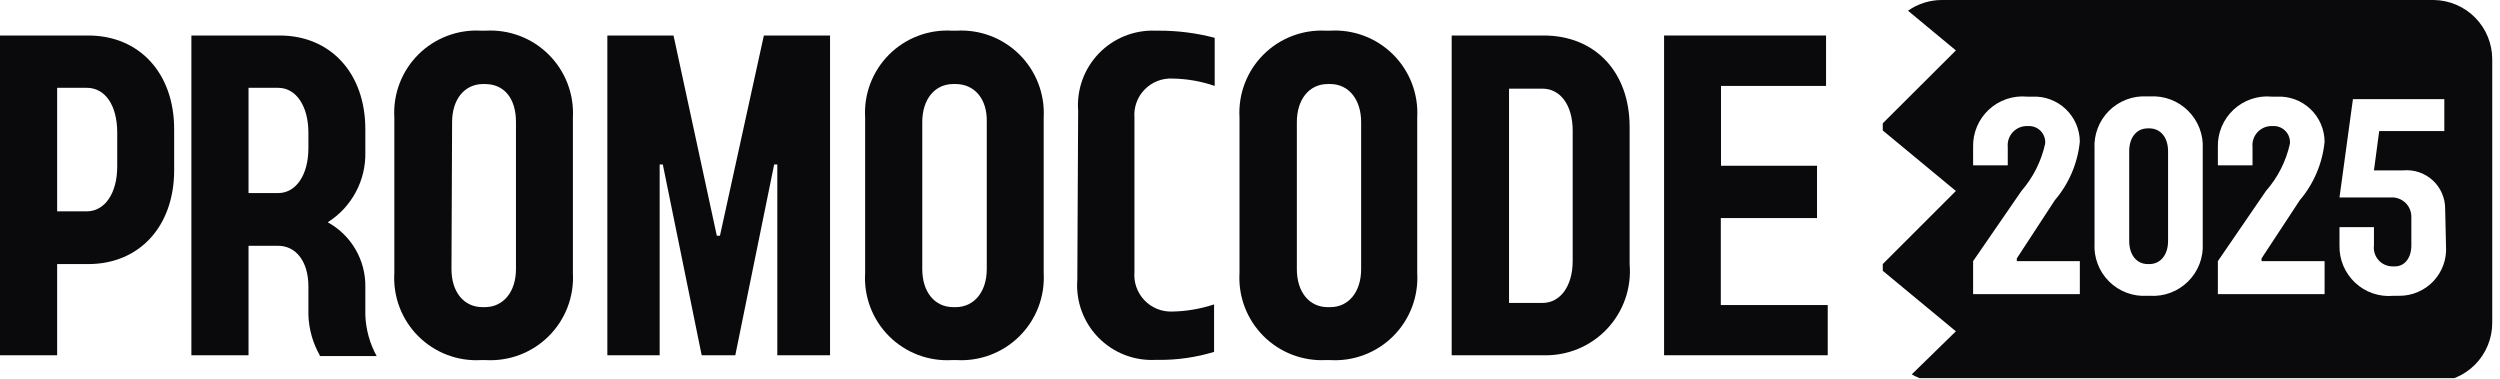
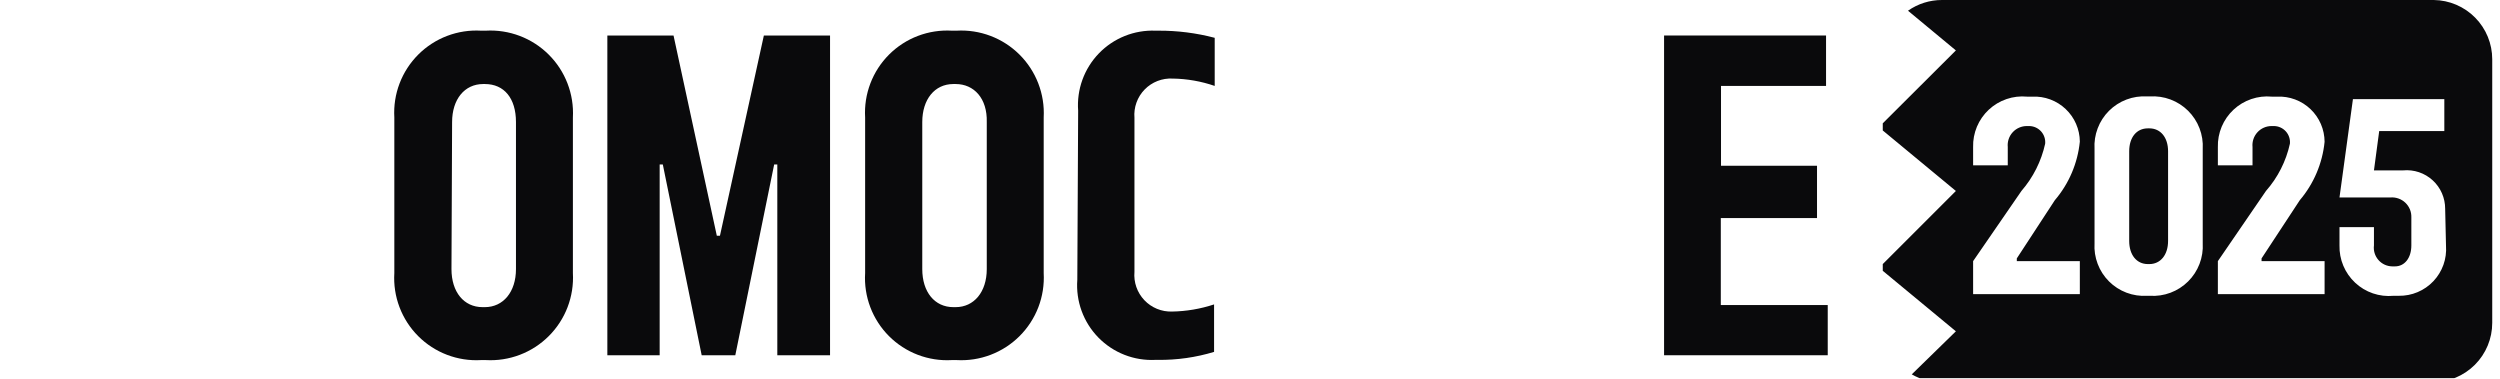
<svg xmlns="http://www.w3.org/2000/svg" width="1339" height="203" viewBox="0 0 1339 203" fill="none">
  <g clip-path="url(#clip0_1242_41)">
-     <path d="M0 19.015H47.259C74.601 19.015 93.28 39.157 93.28 69.2V91.141C93.28 121.297 74.601 141.438 47.259 141.438H30.606V190.272H0V19.015ZM30.606 113.195H46.471C56.148 113.195 62.787 103.519 62.787 89.116V71.113C62.787 56.26 56.261 47.033 46.471 47.033H30.606V113.195Z" fill="#0A0A0C" />
-     <path d="M171.257 190.272C167.531 183.702 165.447 176.329 165.181 168.781V153.365C165.181 140.088 158.542 131.649 148.978 131.649H133.112V190.272H102.507V19.015H149.765C176.996 19.015 195.674 39.157 195.674 69.2V81.465C195.854 88.936 194.092 96.326 190.562 102.913C187.032 109.5 181.854 115.059 175.533 119.047C181.742 122.453 186.902 127.494 190.452 133.622C194.002 139.751 195.808 146.734 195.674 153.816V168.781C195.959 176.469 198.04 183.983 201.75 190.722H171.257V190.272ZM133.112 103.406H148.978C158.542 103.406 165.181 93.729 165.181 79.327V71.113C165.181 56.71 158.542 47.033 148.978 47.033H133.112V103.406Z" fill="#0A0A0C" />
    <path d="M211.202 62.898C210.842 56.702 211.798 50.499 214.006 44.698C216.214 38.897 219.625 33.629 224.014 29.239C228.403 24.85 233.671 21.439 239.472 19.231C245.274 17.023 251.476 16.067 257.673 16.427H260.149C266.355 16.071 272.567 17.027 278.379 19.233C284.19 21.439 289.472 24.846 293.878 29.231C298.285 33.616 301.717 38.881 303.951 44.682C306.185 50.483 307.171 56.69 306.845 62.898V146.276C307.188 152.494 306.214 158.713 303.987 164.528C301.76 170.343 298.33 175.621 293.922 180.019C289.514 184.417 284.227 187.834 278.407 190.046C272.587 192.259 266.365 193.218 260.149 192.86H257.673C251.466 193.221 245.253 192.263 239.444 190.048C233.635 187.833 228.361 184.412 223.97 180.011C219.579 175.609 216.171 170.327 213.97 164.512C211.769 158.697 210.826 152.482 211.202 146.276V62.898ZM241.808 144.139C241.808 156.403 248.446 164.505 258.461 164.505H259.698C269.488 164.505 276.352 156.403 276.352 144.139V65.374C276.352 52.659 270.05 45.008 259.698 45.008H258.798C248.784 45.008 242.145 53.222 242.145 65.374L241.808 144.139Z" fill="#0A0A0C" />
    <path d="M325.298 190.272V19.015H360.742L383.922 126.248H385.61L409.126 19.015H444.571V190.272H416.328V88.103H414.64L393.824 190.272H375.82L355.004 88.103H353.316V190.272H325.298Z" fill="#0A0A0C" />
    <path d="M463.362 62.898C463.002 56.702 463.957 50.499 466.166 44.698C468.374 38.897 471.785 33.629 476.174 29.239C480.563 24.85 485.831 21.439 491.632 19.231C497.433 17.023 503.636 16.067 509.833 16.427H512.308C518.514 16.071 524.726 17.027 530.538 19.233C536.35 21.439 541.632 24.846 546.038 29.231C550.444 33.616 553.877 38.881 556.111 44.682C558.345 50.483 559.331 56.69 559.004 62.898V146.276C559.347 152.494 558.374 158.713 556.147 164.528C553.92 170.343 550.49 175.621 546.082 180.019C541.674 184.417 536.386 187.834 530.566 190.046C524.746 192.259 518.524 193.218 512.308 192.86H509.833C503.626 193.221 497.413 192.263 491.604 190.048C485.794 187.833 480.52 184.412 476.129 180.011C471.738 175.609 468.33 170.327 466.129 164.512C463.929 158.697 462.985 152.482 463.362 146.276V62.898ZM493.967 144.139C493.967 156.403 500.606 164.505 510.62 164.505H511.858C521.647 164.505 528.511 156.403 528.511 144.139V65.374C528.849 52.659 521.647 45.008 511.858 45.008H510.62C500.606 45.008 493.967 53.222 493.967 65.374V144.139Z" fill="#0A0A0C" />
    <path d="M577.458 59.299C577.041 53.687 577.815 48.05 579.729 42.758C581.642 37.467 584.653 32.639 588.562 28.591C592.471 24.544 597.192 21.368 602.414 19.272C607.636 17.176 613.243 16.207 618.866 16.428H620.553C630.691 16.392 640.791 17.678 650.596 20.254V46.021C643.351 43.525 635.755 42.196 628.092 42.083C625.314 41.929 622.535 42.372 619.942 43.383C617.35 44.393 615.004 45.948 613.063 47.942C611.123 49.936 609.632 52.323 608.692 54.942C607.752 57.561 607.384 60.351 607.613 63.124V145.602C607.373 148.36 607.721 151.137 608.632 153.75C609.544 156.364 611 158.754 612.903 160.763C614.806 162.773 617.114 164.356 619.674 165.409C622.234 166.461 624.988 166.959 627.755 166.869C635.406 166.74 642.994 165.45 650.259 163.043V188.473C640.523 191.428 630.39 192.87 620.216 192.749H618.866C613.206 193.036 607.55 192.115 602.273 190.048C596.996 187.982 592.22 184.816 588.261 180.761C584.302 176.706 581.251 171.855 579.311 166.53C577.37 161.206 576.585 155.529 577.008 149.878L577.458 59.299Z" fill="#0A0A0C" />
-     <path d="M663.874 62.899C663.519 56.732 664.466 50.56 666.654 44.783C668.842 39.007 672.222 33.756 676.574 29.372C680.926 24.988 686.152 21.57 691.912 19.34C697.673 17.11 703.838 16.117 710.008 16.428H712.371C718.581 16.053 724.801 16.997 730.621 19.197C736.441 21.396 741.73 24.803 746.14 29.192C750.55 33.581 753.982 38.853 756.21 44.662C758.438 50.472 759.411 56.687 759.067 62.899V146.277C759.428 152.499 758.467 158.726 756.246 164.549C754.026 170.372 750.596 175.658 746.184 180.06C741.772 184.461 736.478 187.878 730.649 190.084C724.821 192.291 718.591 193.237 712.371 192.861H710.008C703.833 193.155 697.665 192.148 691.905 189.904C686.144 187.661 680.92 184.232 676.57 179.84C672.22 175.448 668.842 170.19 666.655 164.408C664.467 158.626 663.52 152.449 663.874 146.277V62.899ZM694.592 144.139C694.592 156.404 701.231 164.506 711.133 164.506H712.483C722.272 164.506 729.024 156.404 729.024 144.139V65.375C729.024 53.222 722.272 45.008 712.483 45.008H711.133C701.231 45.008 694.592 53.222 694.592 65.375V144.139Z" fill="#0A0A0C" />
-     <path d="M777.52 19.015H826.805C854.372 19.015 872.826 38.594 872.826 67.962V141.438C873.366 147.749 872.569 154.102 870.485 160.083C868.402 166.064 865.08 171.538 860.737 176.148C856.393 180.757 851.125 184.398 845.278 186.832C839.431 189.265 833.136 190.438 826.805 190.272H777.52V19.015ZM808.239 162.255H826.129C835.694 162.255 842.332 153.253 842.332 139.75V69.987C842.332 56.26 835.694 47.483 826.129 47.483H808.239V162.255Z" fill="#0A0A0C" />
    <path d="M891.054 19.015H978.033V46.02H921.772V88.778H973.194V116.796H921.66V163.38H978.933V190.272H891.279V19.015H891.054Z" fill="#0A0A0C" />
    <path fill-rule="evenodd" clip-rule="evenodd" d="M1008.41 66.05V69.876L1047.57 102.282L1008.41 141.439V145.04L1047.57 177.446L1023.94 200.512C1028.73 203.278 1034.17 204.715 1039.7 204.676H1303.11C1311.52 204.676 1319.59 201.333 1325.54 195.382C1331.49 189.431 1334.84 181.36 1334.84 172.945V31.731C1334.84 23.393 1331.56 15.389 1325.7 9.451C1319.85 3.514 1311.89 0.118 1303.56 6.39466e-05H1040.15C1033.62 -0.013 1027.26 1.991 1021.92 5.739L1047.57 27.005L1008.41 66.05ZM1100.57 107.232L1080.2 138.401V139.863H1113.96V157.529H1056.8V139.863L1082.68 102.281C1088.96 95.032 1093.33 86.33 1095.39 76.964C1095.5 75.781 1095.36 74.588 1094.99 73.459C1094.62 72.331 1094.02 71.291 1093.23 70.404C1092.43 69.518 1091.47 68.803 1090.39 68.306C1089.31 67.808 1088.14 67.538 1086.95 67.513H1085.6C1084.17 67.505 1082.75 67.8 1081.44 68.376C1080.12 68.953 1078.94 69.799 1077.98 70.86C1077.01 71.921 1076.28 73.173 1075.83 74.534C1075.38 75.896 1075.22 77.337 1075.36 78.765V88.554H1056.8V78.765C1056.7 75.027 1057.4 71.311 1058.84 67.862C1060.29 64.414 1062.45 61.311 1065.18 58.759C1067.92 56.207 1071.16 54.264 1074.7 53.057C1078.24 51.85 1081.99 51.408 1085.71 51.76H1088.53C1091.79 51.608 1095.06 52.117 1098.12 53.257C1101.19 54.396 1103.99 56.142 1106.36 58.39C1108.74 60.638 1110.64 63.342 1111.94 66.341C1113.24 69.339 1113.93 72.569 1113.96 75.839C1112.8 87.425 1108.13 98.379 1100.57 107.232ZM1123.51 68.745C1122.17 72.263 1121.6 76.023 1121.83 79.777V130.299C1121.6 134.053 1122.17 137.813 1123.51 141.33C1124.84 144.847 1126.9 148.042 1129.56 150.701C1132.22 153.361 1135.42 155.425 1138.93 156.757C1142.45 158.089 1146.21 158.659 1149.96 158.429H1151.43C1155.2 158.674 1158.97 158.116 1162.51 156.792C1166.04 155.469 1169.26 153.409 1171.94 150.75C1174.62 148.09 1176.71 144.892 1178.06 141.366C1179.41 137.841 1180 134.069 1179.78 130.299V79.777C1180 76.007 1179.41 72.235 1178.06 68.709C1176.71 65.184 1174.62 61.985 1171.94 59.326C1169.26 56.667 1166.04 54.607 1162.51 53.283C1158.97 51.959 1155.2 51.401 1151.43 51.647H1149.96C1146.21 51.416 1142.45 51.986 1138.93 53.319C1135.42 54.651 1132.22 56.715 1129.56 59.375C1126.9 62.034 1124.84 65.228 1123.51 68.745ZM1150.41 141.438C1144.34 141.438 1140.4 136.487 1140.4 129.061V81.015C1140.4 73.588 1144.34 68.75 1150.41 68.75H1151.2C1157.17 68.75 1161.22 73.588 1161.22 81.015V129.061C1161.22 136.487 1157.17 141.438 1151.2 141.438H1150.41ZM1231.77 107.232L1211.29 138.401V139.863H1245.05V157.529H1187.89V139.863L1213.65 102.281C1220 95.061 1224.41 86.351 1226.48 76.964C1226.59 75.781 1226.45 74.588 1226.08 73.459C1225.71 72.331 1225.11 71.291 1224.32 70.404C1223.52 69.518 1222.56 68.803 1221.48 68.306C1220.4 67.808 1219.23 67.538 1218.04 67.513H1216.69C1215.26 67.505 1213.84 67.8 1212.52 68.376C1211.21 68.953 1210.03 69.799 1209.07 70.86C1208.1 71.921 1207.37 73.173 1206.92 74.534C1206.47 75.896 1206.31 77.337 1206.45 78.765V88.554H1187.89V78.765C1187.79 75.027 1188.49 71.311 1189.93 67.862C1191.38 64.414 1193.54 61.311 1196.27 58.759C1199 56.207 1202.25 54.264 1205.79 53.057C1209.33 51.85 1213.08 51.408 1216.8 51.76H1219.62C1222.89 51.608 1226.16 52.12 1229.24 53.267C1232.31 54.413 1235.12 56.169 1237.49 58.429C1239.87 60.689 1241.76 63.407 1243.06 66.418C1244.36 69.43 1245.03 72.672 1245.05 75.951C1243.9 87.485 1239.27 98.396 1231.77 107.232ZM1308.7 141.843C1309.86 138.578 1310.33 135.106 1310.08 131.649L1309.63 111.845C1309.64 108.972 1309.05 106.129 1307.9 103.497C1306.75 100.865 1305.06 98.504 1302.94 96.565C1300.82 94.625 1298.32 93.151 1295.6 92.236C1292.87 91.322 1289.99 90.987 1287.13 91.254H1271.49L1274.3 70.213H1309.18V53.109H1260.23L1253.03 105.769H1280.26C1281.73 105.641 1283.2 105.824 1284.58 106.308C1285.97 106.792 1287.24 107.565 1288.3 108.576C1289.36 109.587 1290.2 110.813 1290.76 112.172C1291.31 113.531 1291.57 114.992 1291.52 116.459V131.424C1291.52 138.175 1287.91 142.676 1282.74 142.676H1281.39C1279.97 142.671 1278.57 142.366 1277.28 141.78C1275.99 141.194 1274.84 140.341 1273.91 139.278C1272.97 138.214 1272.27 136.964 1271.85 135.61C1271.44 134.257 1271.31 132.83 1271.49 131.424V121.635H1253.03V131.424C1252.94 135.162 1253.63 138.878 1255.08 142.326C1256.53 145.775 1258.69 148.877 1261.42 151.429C1264.15 153.982 1267.39 155.925 1270.93 157.132C1274.47 158.338 1278.23 158.78 1281.95 158.429H1284.76C1288.23 158.485 1291.67 157.819 1294.86 156.473C1298.06 155.128 1300.94 153.132 1303.32 150.613C1305.7 148.094 1307.53 145.107 1308.7 141.843Z" fill="#0A0A0C" />
  </g>
  <defs>
    <clipPath id="clip0_1242_41">
      <rect width="1339" height="202.538" fill="white" />
    </clipPath>
  </defs>
</svg>